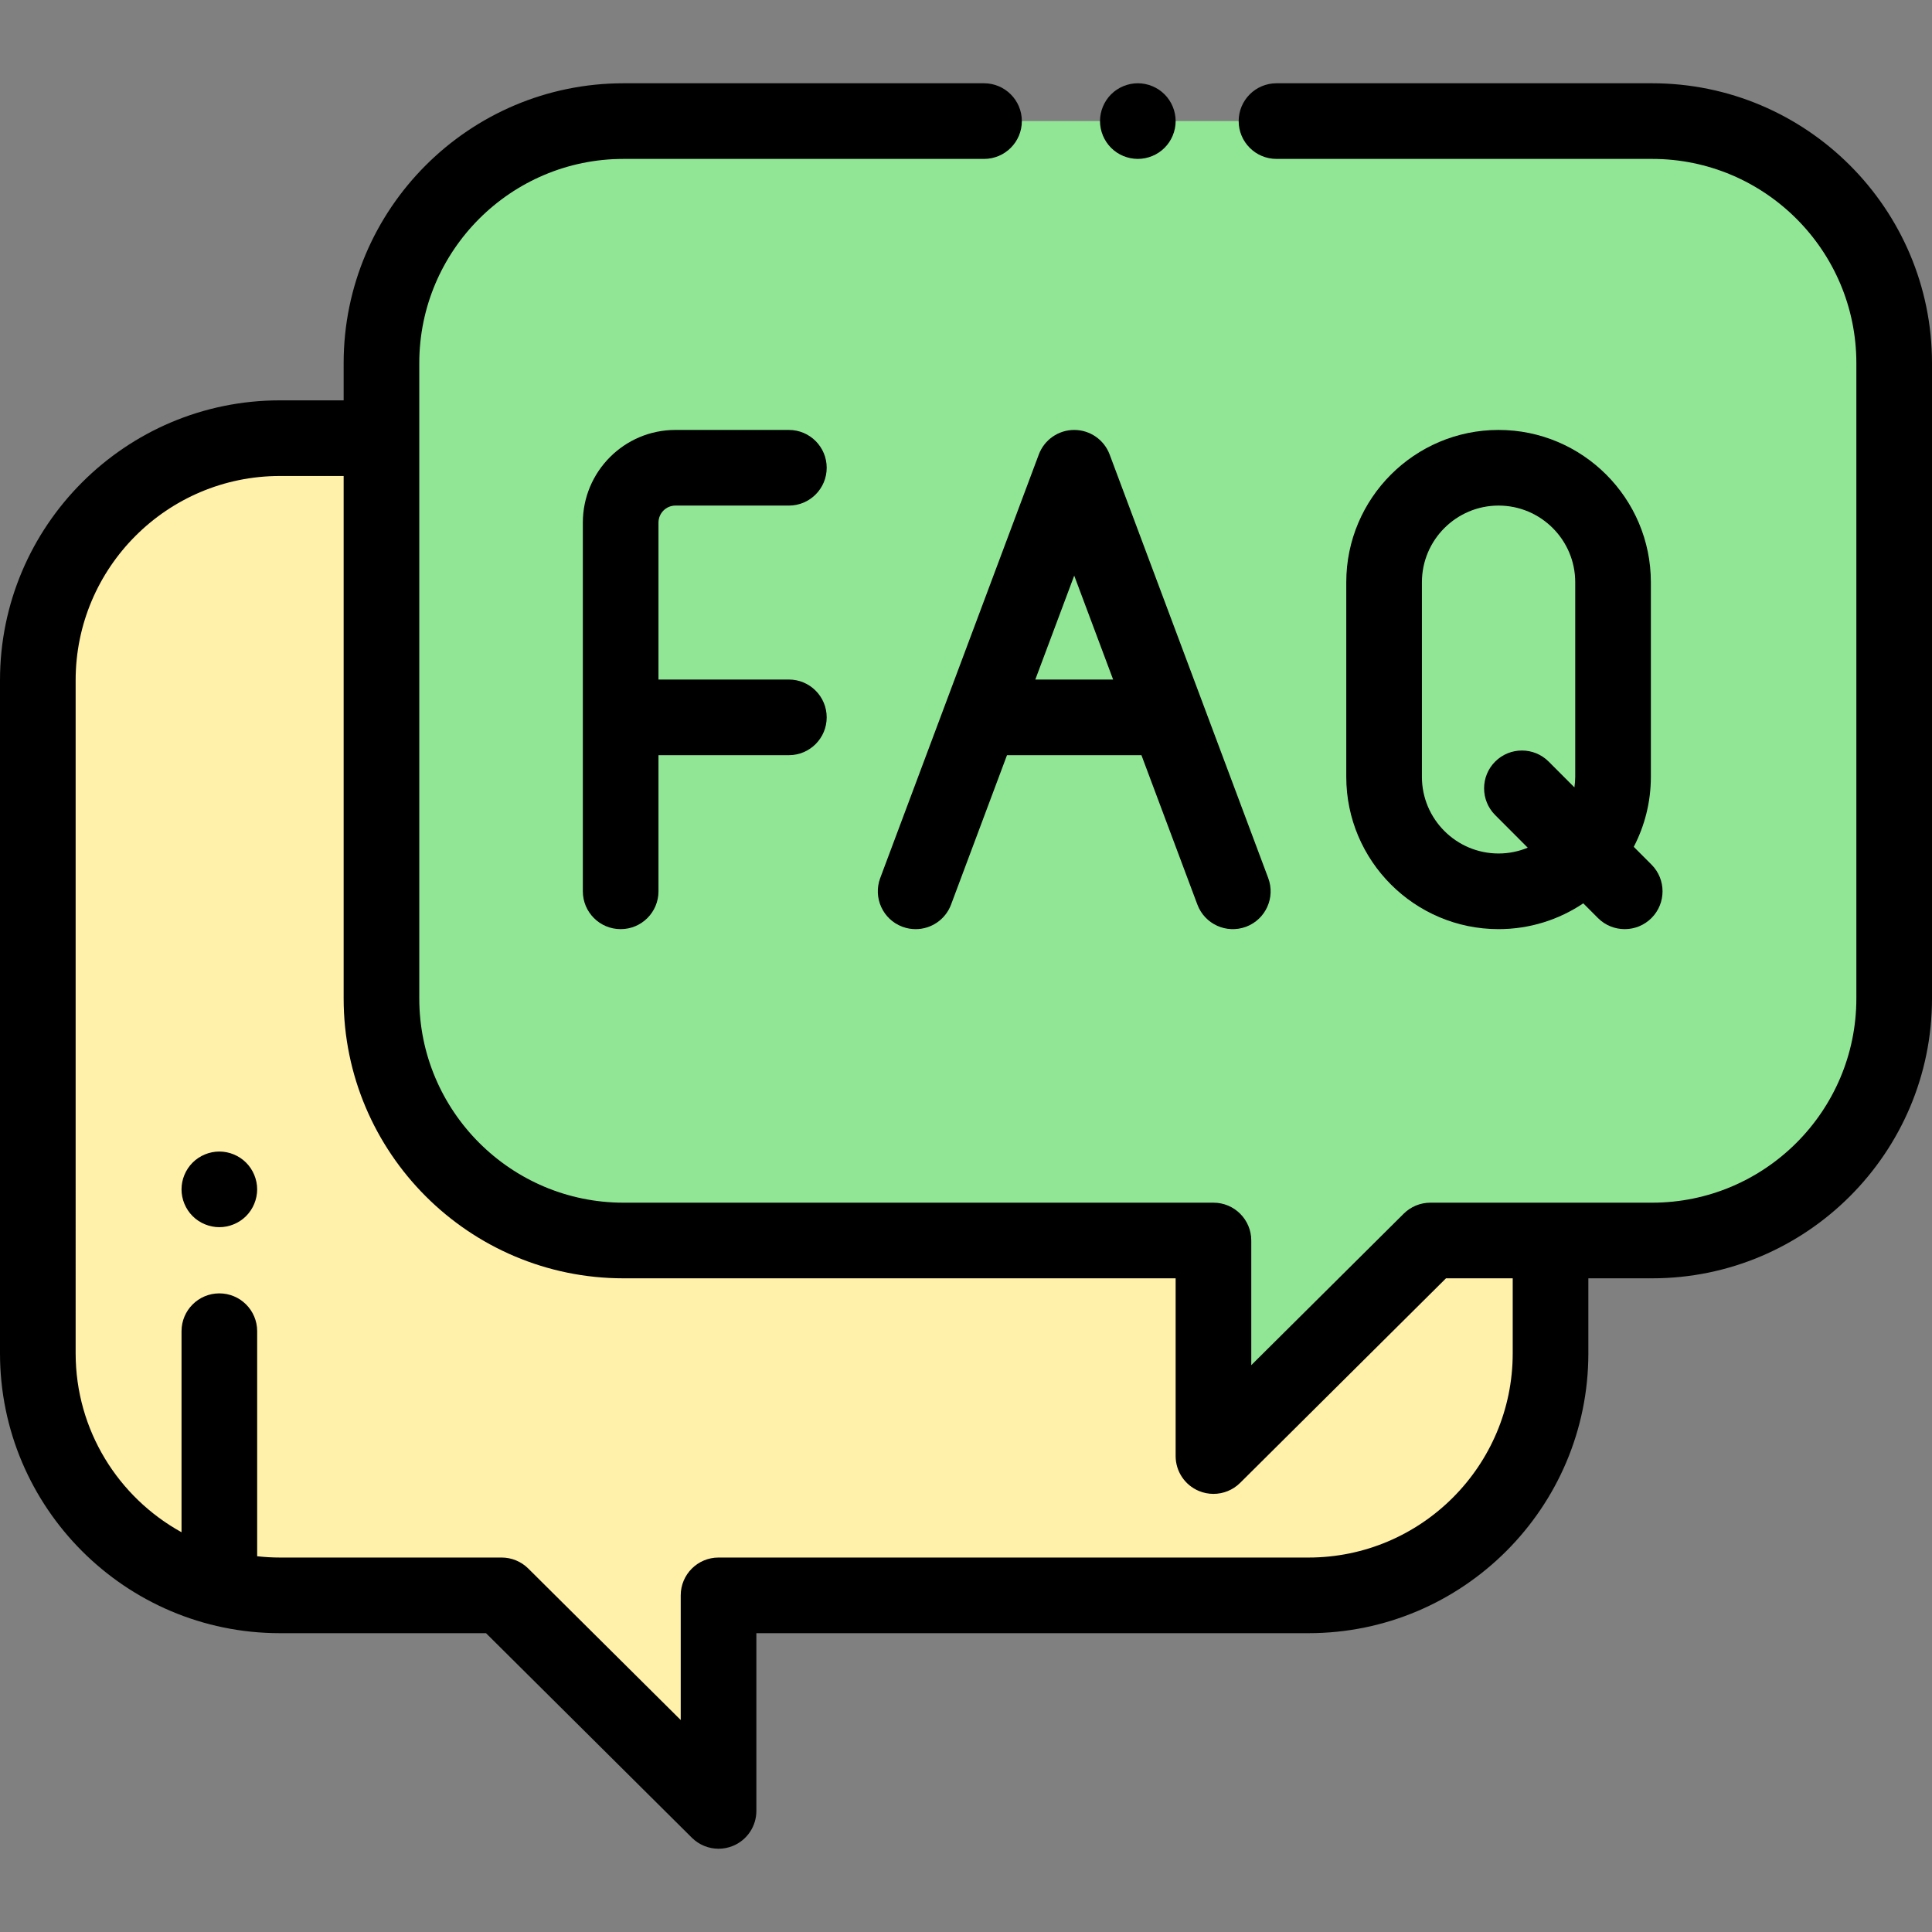
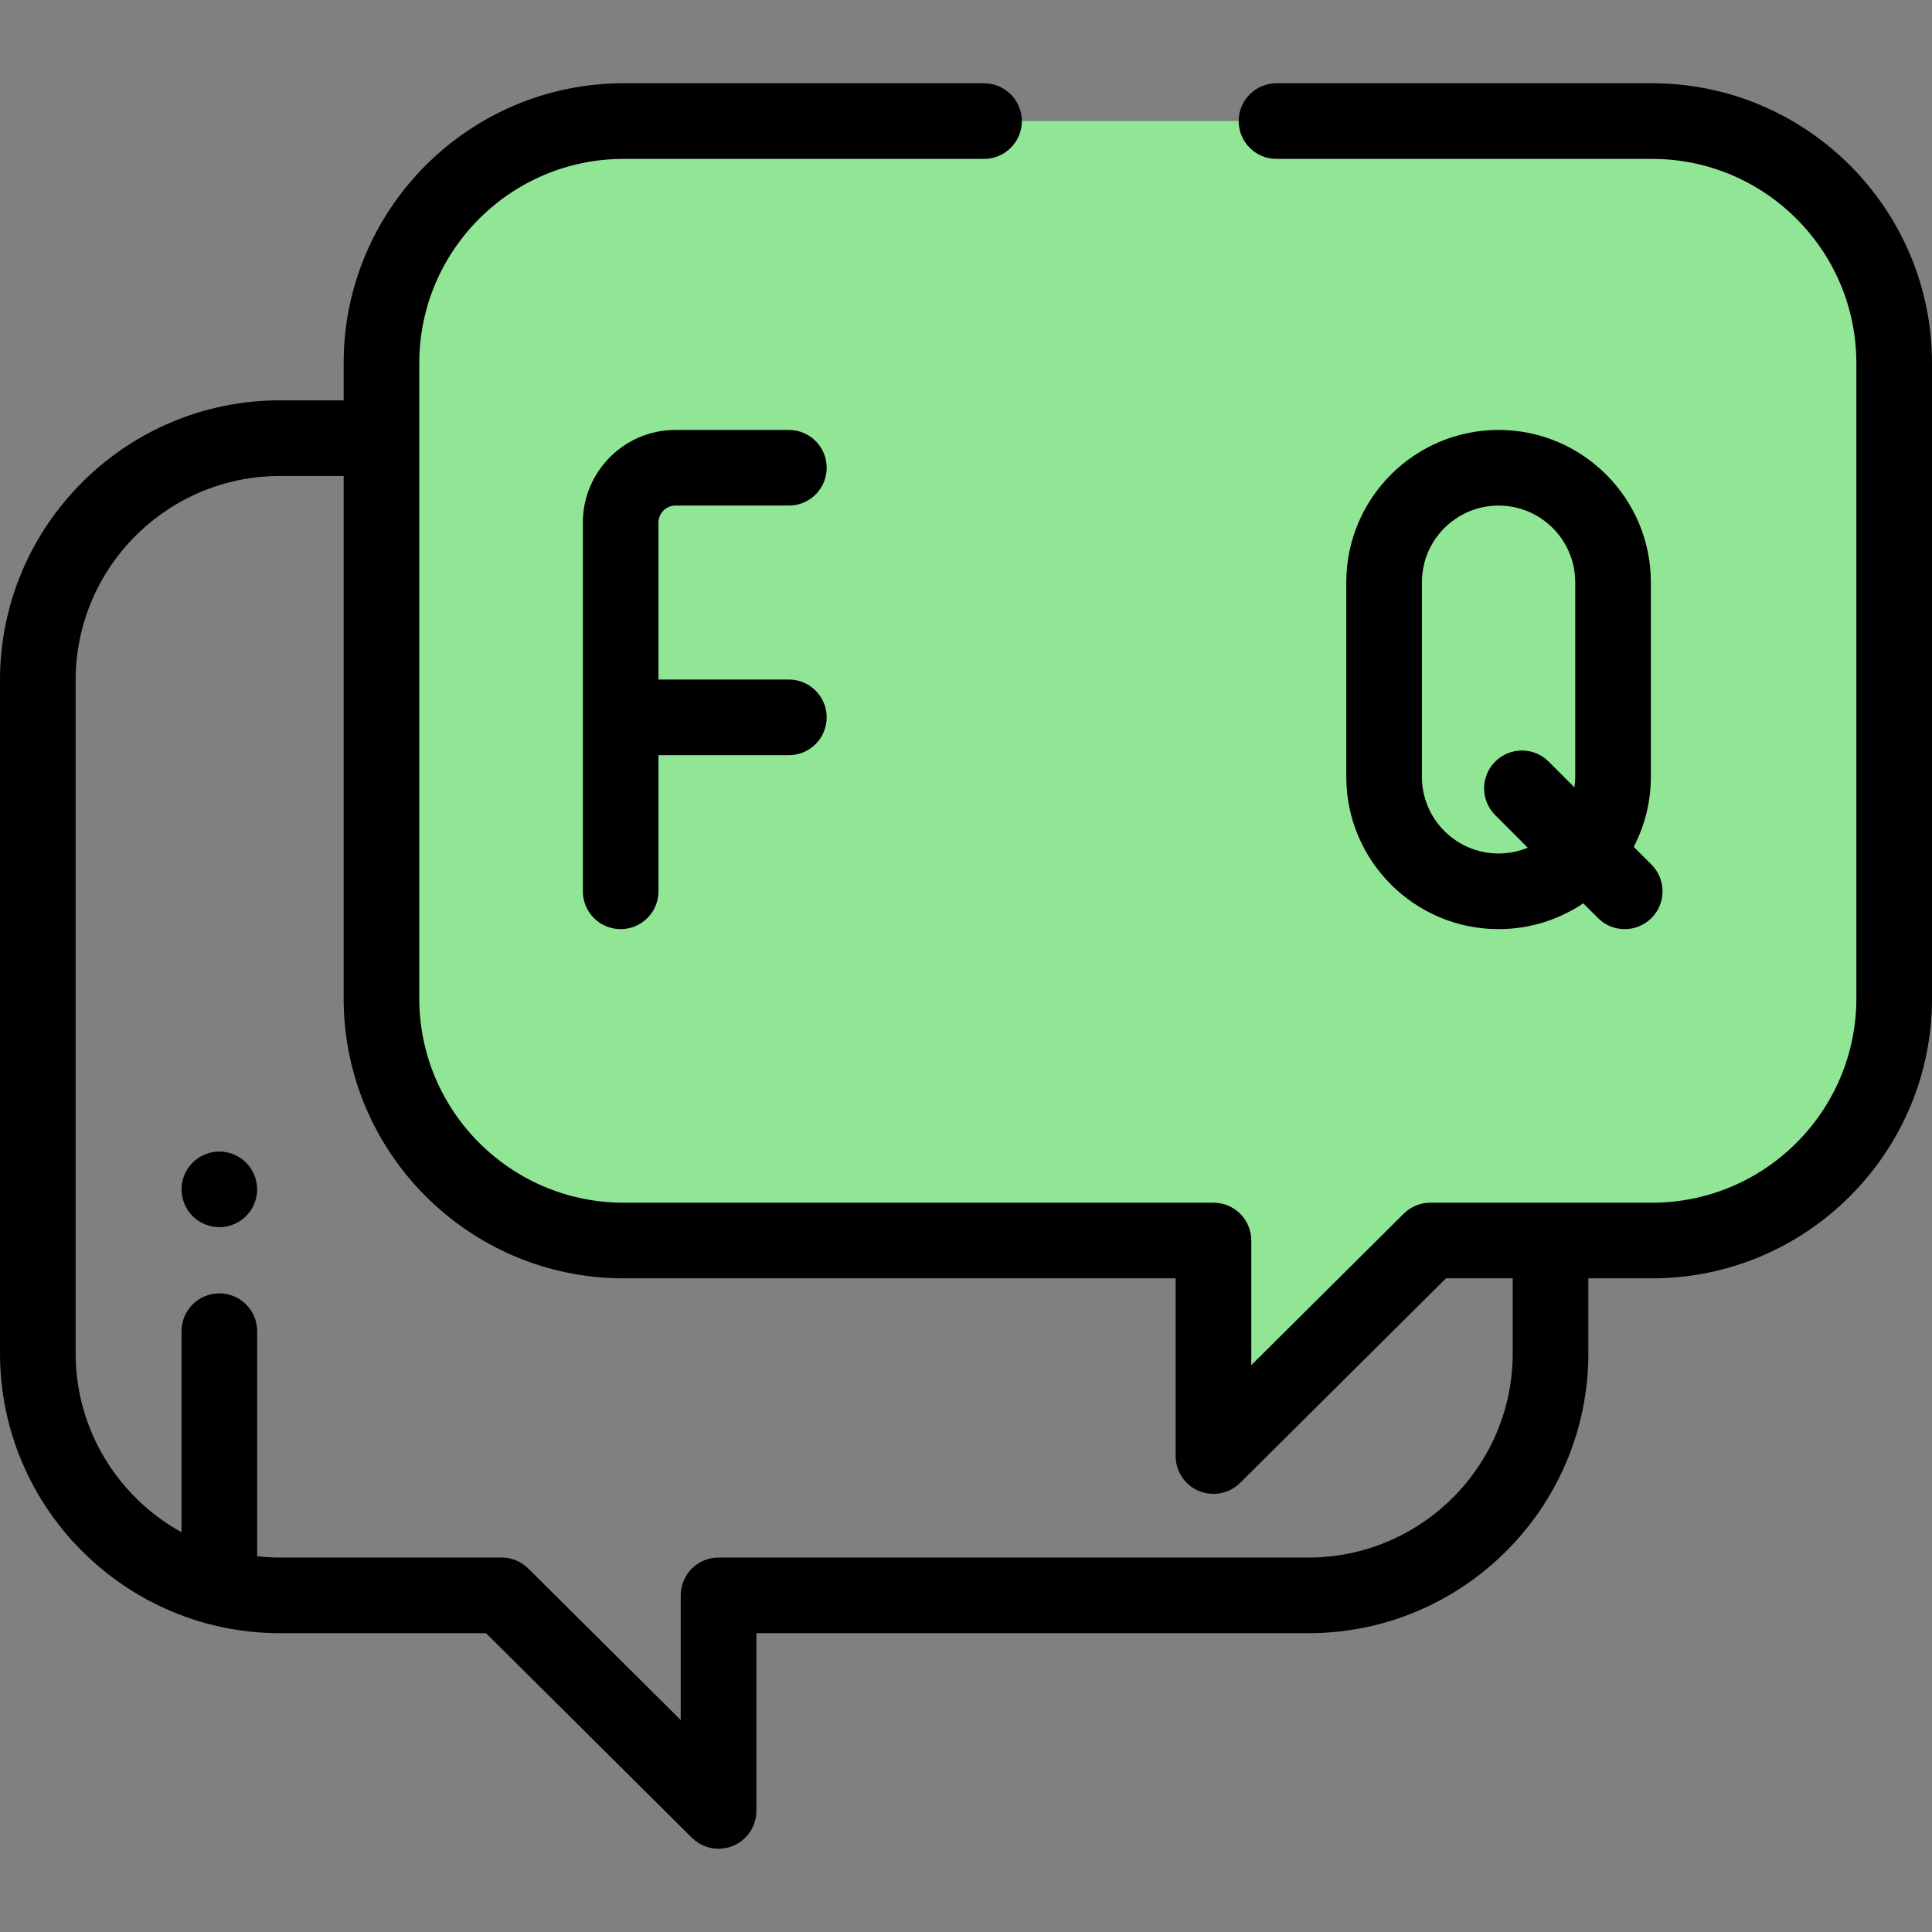
<svg xmlns="http://www.w3.org/2000/svg" version="1.1" id="Capa_1" x="0px" y="0px" viewBox="0 0 512.001 512.001" style="enable-background:new 0 0 512.001 512.001;" xml:space="preserve">
  <rect x="0" y="0" width="512.001" height="512.001" fill="#808080" stroke="none" />
-   <path style="fill:#FFF0AA;" d="M74.164,116.121h272.602c35.424,0,64.142,28.717,64.142,64.142v178.383  c0,35.424-28.717,64.142-64.142,64.142H190.421v57.126l-57.49-57.126H74.164c-35.424,0-64.142-28.717-64.142-64.142V180.263  C10.022,144.838,38.74,116.121,74.164,116.121z" />
  <path style="fill:#91E696;" d="M437.836,32.09H165.234c-35.424,0-64.142,28.717-64.142,64.142v168.372  c0,35.424,28.717,64.142,64.142,64.142h156.345v57.126l57.49-57.126h58.767c35.424,0,64.142-28.717,64.142-64.142V96.232  C501.978,60.808,473.26,32.09,437.836,32.09z" />
  <path d="M437.836,22.068h-99.553c-5.534,0-10.022,4.488-10.022,10.022s4.488,10.022,10.022,10.022h99.553  c29.841,0,54.12,24.279,54.12,54.12v168.372c0,29.841-24.279,54.12-54.12,54.12h-58.767c-2.648,0-5.186,1.047-7.065,2.912  l-40.403,40.149v-33.039c0-5.534-4.488-10.022-10.022-10.022H165.234c-29.841,0-54.12-24.279-54.12-54.12V96.232  c0-29.841,24.279-54.12,54.12-54.12h95.544c5.534,0,10.022-4.488,10.022-10.022s-4.488-10.022-10.022-10.022h-95.544  c-40.894,0-74.164,33.269-74.164,74.164v9.867H74.164C33.269,106.099,0,139.368,0,180.263v178.383  c0,40.894,33.269,74.164,74.164,74.164h54.635l54.559,54.214c1.915,1.902,4.469,2.912,7.067,2.912c1.297,0,2.605-0.252,3.848-0.77  c3.737-1.554,6.172-5.204,6.172-9.252V432.81h146.323c40.894,0,74.164-33.269,74.164-74.164v-19.878h16.906  c40.894,0,74.164-33.269,74.164-74.164V96.232C512,55.338,478.731,22.068,437.836,22.068z M400.886,358.646  c0,29.841-24.279,54.12-54.12,54.12H190.421c-5.534,0-10.022,4.488-10.022,10.022v33.039l-40.403-40.149  c-1.878-1.865-4.417-2.912-7.065-2.912H74.164c-2.033,0-4.038-0.122-6.013-0.342V352.78c0-5.534-4.488-10.022-10.022-10.022  s-10.022,4.488-10.022,10.022v53.281c-16.713-9.221-28.062-27.016-28.062-47.416V180.263c0-29.841,24.279-54.12,54.12-54.12H91.07  v138.461c0,40.894,33.269,74.164,74.164,74.164h146.323v47.104c0,4.048,2.435,7.699,6.172,9.252c1.245,0.518,2.552,0.77,3.849,0.77  c2.598,0,5.151-1.01,7.067-2.912l54.559-54.214h17.683V358.646z" />
-   <path d="M301.535,42.11c2.636,0,5.222-1.063,7.085-2.937c1.864-1.863,2.938-4.449,2.938-7.085c0-2.636-1.072-5.222-2.938-7.086  c-1.863-1.864-4.44-2.936-7.085-2.936c-2.636,0-5.222,1.071-7.086,2.936s-2.936,4.45-2.936,7.086c0,2.636,1.071,5.222,2.936,7.085  C296.314,41.047,298.899,42.11,301.535,42.11z" />
-   <path d="M239.14,245.595c1.158,0.434,2.344,0.639,3.512,0.639c4.06,0,7.88-2.484,9.388-6.511l14.824-39.594h35.632l14.825,39.595  c1.94,5.181,7.71,7.812,12.901,5.871c5.183-1.941,7.812-7.716,5.871-12.9l-42.027-112.248c-1.465-3.914-5.207-6.507-9.386-6.507  c-4.179,0-7.92,2.594-9.386,6.508l-42.026,112.248C231.327,237.879,233.956,243.655,239.14,245.595z M284.68,152.544l10.312,27.54  h-20.623L284.68,152.544z" />
  <path d="M437.497,154.299c0-22.254-18.105-40.36-40.36-40.36s-40.36,18.105-40.36,40.36v51.572c0,22.255,18.105,40.36,40.36,40.36  c8.302,0,16.026-2.523,22.45-6.838l3.89,3.897c1.957,1.96,4.525,2.941,7.093,2.941c2.563,0,5.124-0.977,7.081-2.929  c3.917-3.911,3.923-10.256,0.012-14.174l-4.698-4.707c2.889-5.558,4.533-11.864,4.533-18.55L437.497,154.299L437.497,154.299z   M410.418,201.835c-3.91-3.916-10.256-3.921-14.174-0.012c-3.917,3.911-3.923,10.256-0.012,14.174l8.637,8.652  c-2.385,0.985-4.994,1.537-7.731,1.537c-11.203,0-20.316-9.114-20.316-20.316v-51.572c0-11.202,9.114-20.316,20.316-20.316  c11.202,0,20.316,9.114,20.316,20.316v51.572c0,0.951-0.088,1.88-0.215,2.797L410.418,201.835z" />
  <path d="M178.99,133.983h30.071c5.534,0,10.022-4.488,10.022-10.022s-4.488-10.022-10.022-10.022H178.99  c-13.526,0-24.53,11.017-24.53,24.559v97.711c0,5.534,4.488,10.022,10.022,10.022c5.534,0,10.022-4.488,10.022-10.022v-36.081  h34.556c5.534,0,10.022-4.488,10.022-10.022s-4.488-10.022-10.022-10.022h-34.556v-41.586  C174.505,136.009,176.517,133.983,178.99,133.983z" />
  <path d="M58.127,305.171c-2.636,0-5.222,1.072-7.086,2.938c-1.863,1.863-2.936,4.449-2.936,7.085c0,2.636,1.072,5.222,2.936,7.086  c1.864,1.864,4.45,2.936,7.086,2.936c2.636,0,5.222-1.071,7.086-2.936c1.863-1.864,2.936-4.45,2.936-7.086  c0-2.636-1.072-5.222-2.936-7.085C63.349,306.243,60.763,305.171,58.127,305.171z" />
  <g>
</g>
  <g>
</g>
  <g>
</g>
  <g>
</g>
  <g>
</g>
  <g>
</g>
  <g>
</g>
  <g>
</g>
  <g>
</g>
  <g>
</g>
  <g>
</g>
  <g>
</g>
  <g>
</g>
  <g>
</g>
  <g>
</g>
</svg>